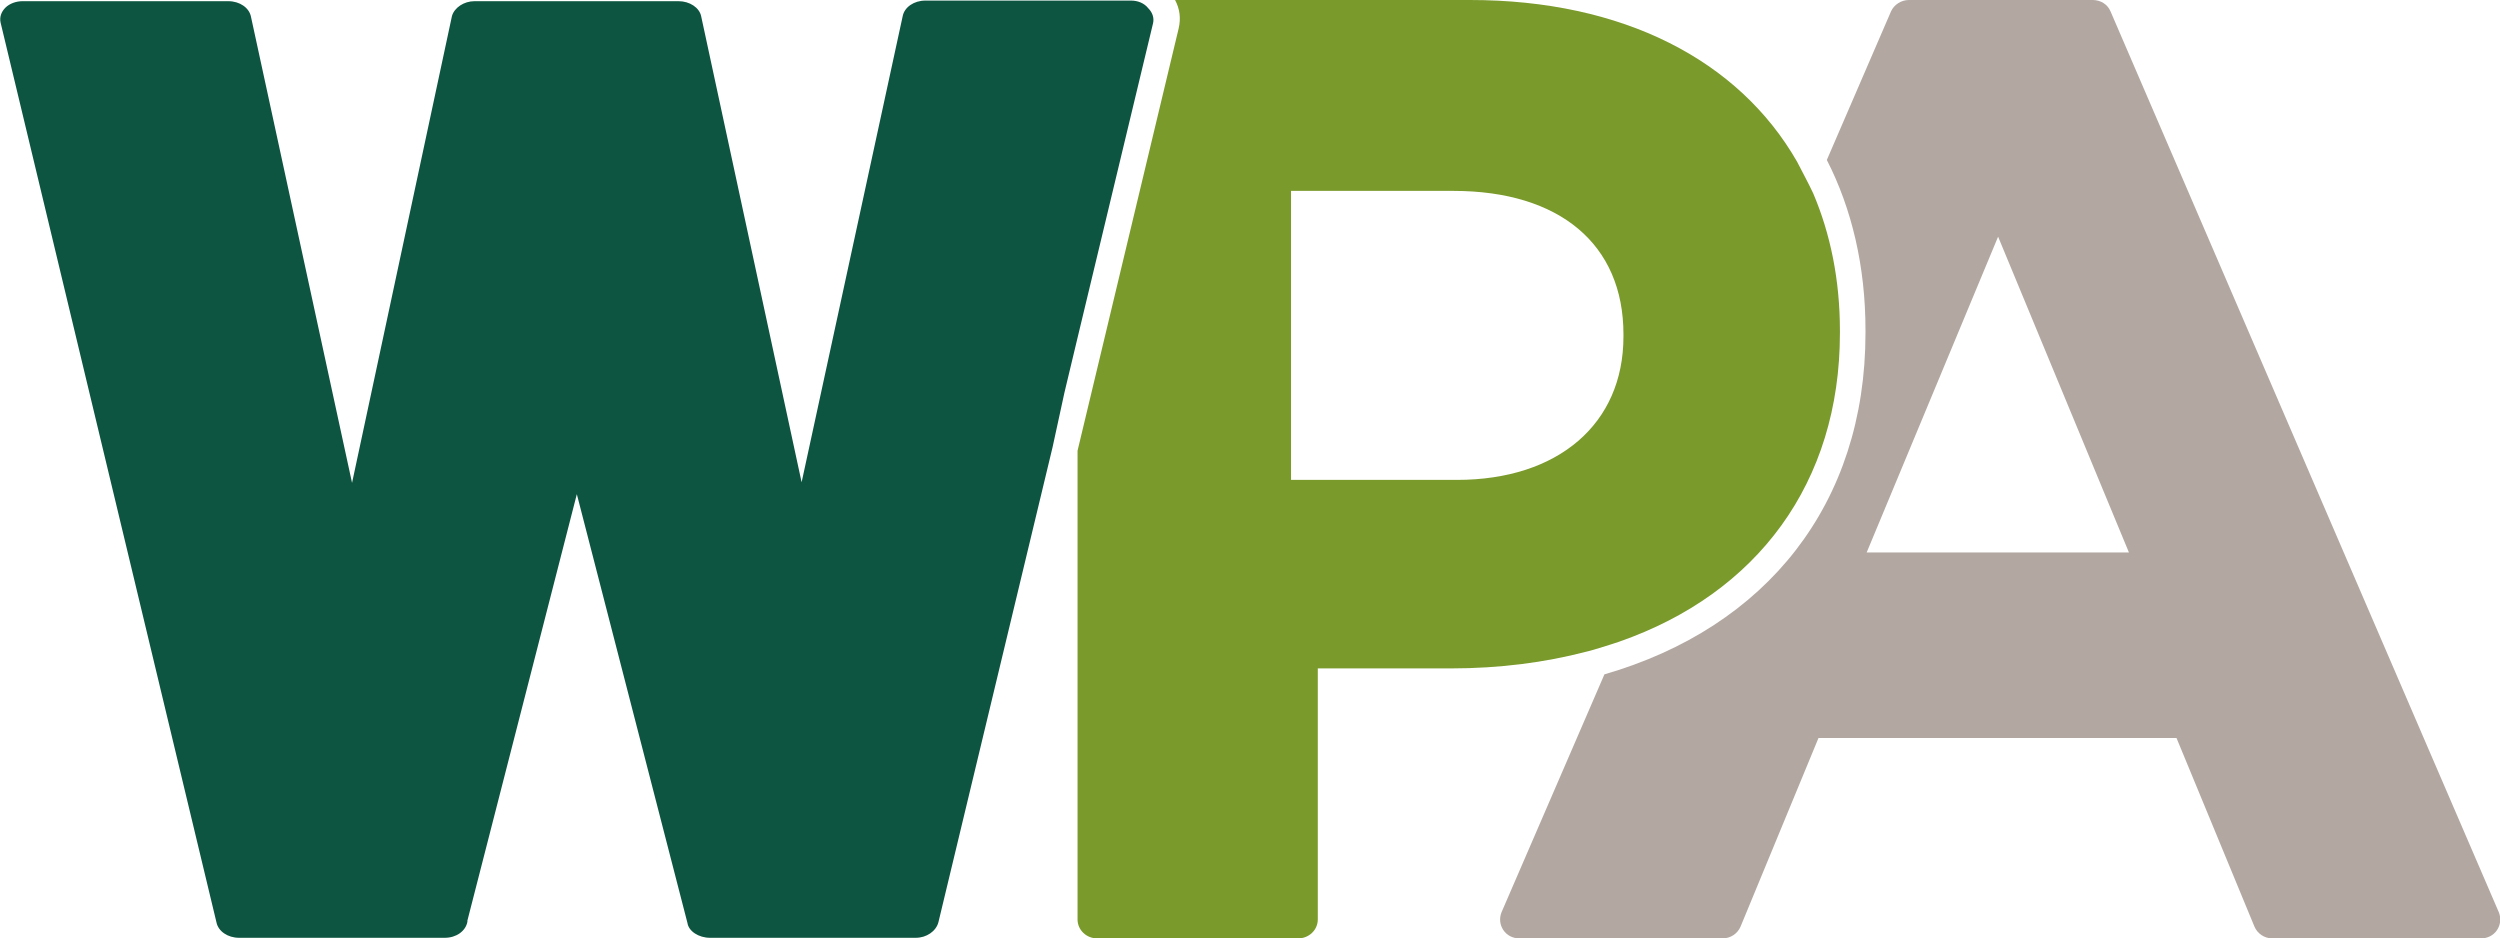
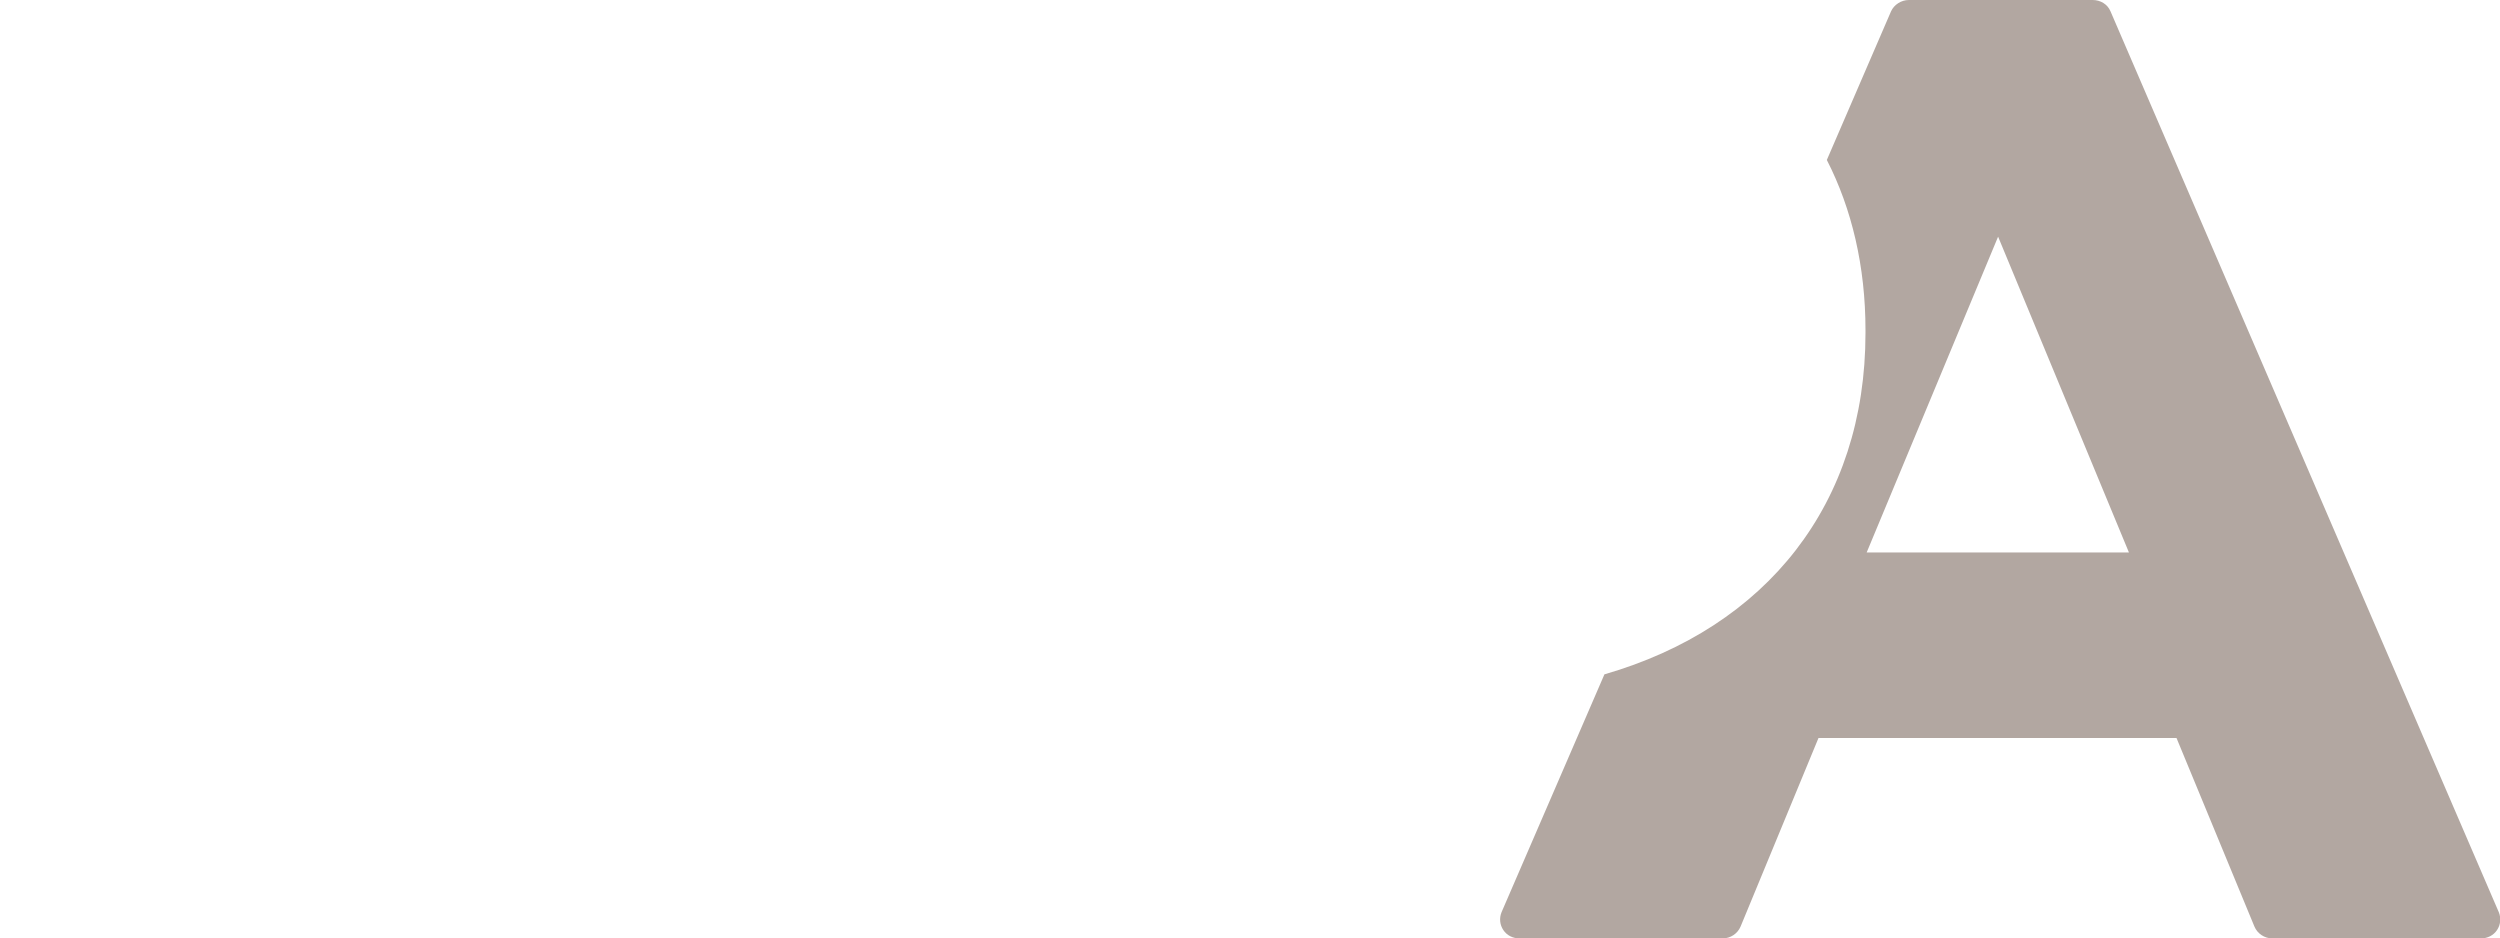
<svg xmlns="http://www.w3.org/2000/svg" version="1.1" id="Layer_2_00000090987459099499883090000014855531558955053217_" x="0px" y="0px" viewBox="0 0 420.4 157.8" style="enable-background:new 0 0 420.4 157.8;" xml:space="preserve">
  <style type="text/css">
	.st0{fill:#B2A7A1;}
	.st1{fill:#7A9A2B;}
	.st2{fill:#0D5540;}
</style>
  <g>
    <path class="st0" d="M313.7,56c0,28.7-16.6,49.5-43.9,57.4l-17.3,40c-0.4,1-0.3,2.1,0.3,3s1.6,1.4,2.7,1.4h34.2c1.3,0,2.5-0.8,3-2   l13.1-31.7H366l13.1,31.7c0.5,1.2,1.7,2,3,2h35.1c1.1,0,2.1-0.5,2.7-1.4s0.7-2,0.3-3L354.9,1.9c-0.5-1.2-1.7-1.9-3-1.9H321   c-1.3,0-2.5,0.8-3,1.9l-10.8,25c4.2,8.2,6.5,17.9,6.5,28.6V56z M336,39.8l22,53.1h-44.1L336,39.8z" />
-     <path class="st1" d="M303.5,29.7c-0.4-0.8-0.9-1.7-1.3-2.5C292.4,10.1,272.9,0,247.2,0h-49.6c0.8,1.5,1,3.1,0.6,4.8l-17,71v78.8   c0,1.8,1.5,3.2,3.3,3.2h33.8c1.8,0,3.3-1.4,3.3-3.2v-42.2H244c8.2,0,15.8-1,22.7-2.8c0.9-0.2,1.8-0.5,2.8-0.8s1.9-0.6,2.8-0.9   c23.2-8.1,37.1-26.7,37.1-51.9v-0.4c0-8.5-1.6-16.3-4.5-23.1C304.4,31.5,304,30.6,303.5,29.7 M245,80.7h-27.9V32.1h27.3   c17.9,0,28.6,9,28.6,24.1v0.4C273,71.3,262,80.7,245,80.7" />
-     <path class="st2" d="M190.2,0.1h-6.5H180h-2.5h-21.9c-1.9,0-3.5,1.1-3.8,2.6l-17,78.4L117.9,2.7c-0.3-1.4-1.9-2.5-3.8-2.5H79.8   c-1.8,0-3.4,1.1-3.8,2.5L59.2,81.2l-17-78.4c-0.3-1.5-1.9-2.6-3.8-2.6H3.8c-1.1,0-2.2,0.4-2.9,1.1s-1,1.6-0.8,2.5l36.3,151.3   c0.3,1.5,1.9,2.6,3.8,2.6h34.6c1.9,0,3.5-1.1,3.8-2.7v-0.2L97,83.1l18.6,72.1c0.2,1.4,1.9,2.5,3.8,2.5H154c1.8,0,3.4-1.1,3.8-2.6   L177,75.2l2-9.2l2.2-9.2l12.7-52.9c0.2-0.9-0.1-1.8-0.8-2.5C192.4,0.5,191.3,0.1,190.2,0.1" />
  </g>
</svg>